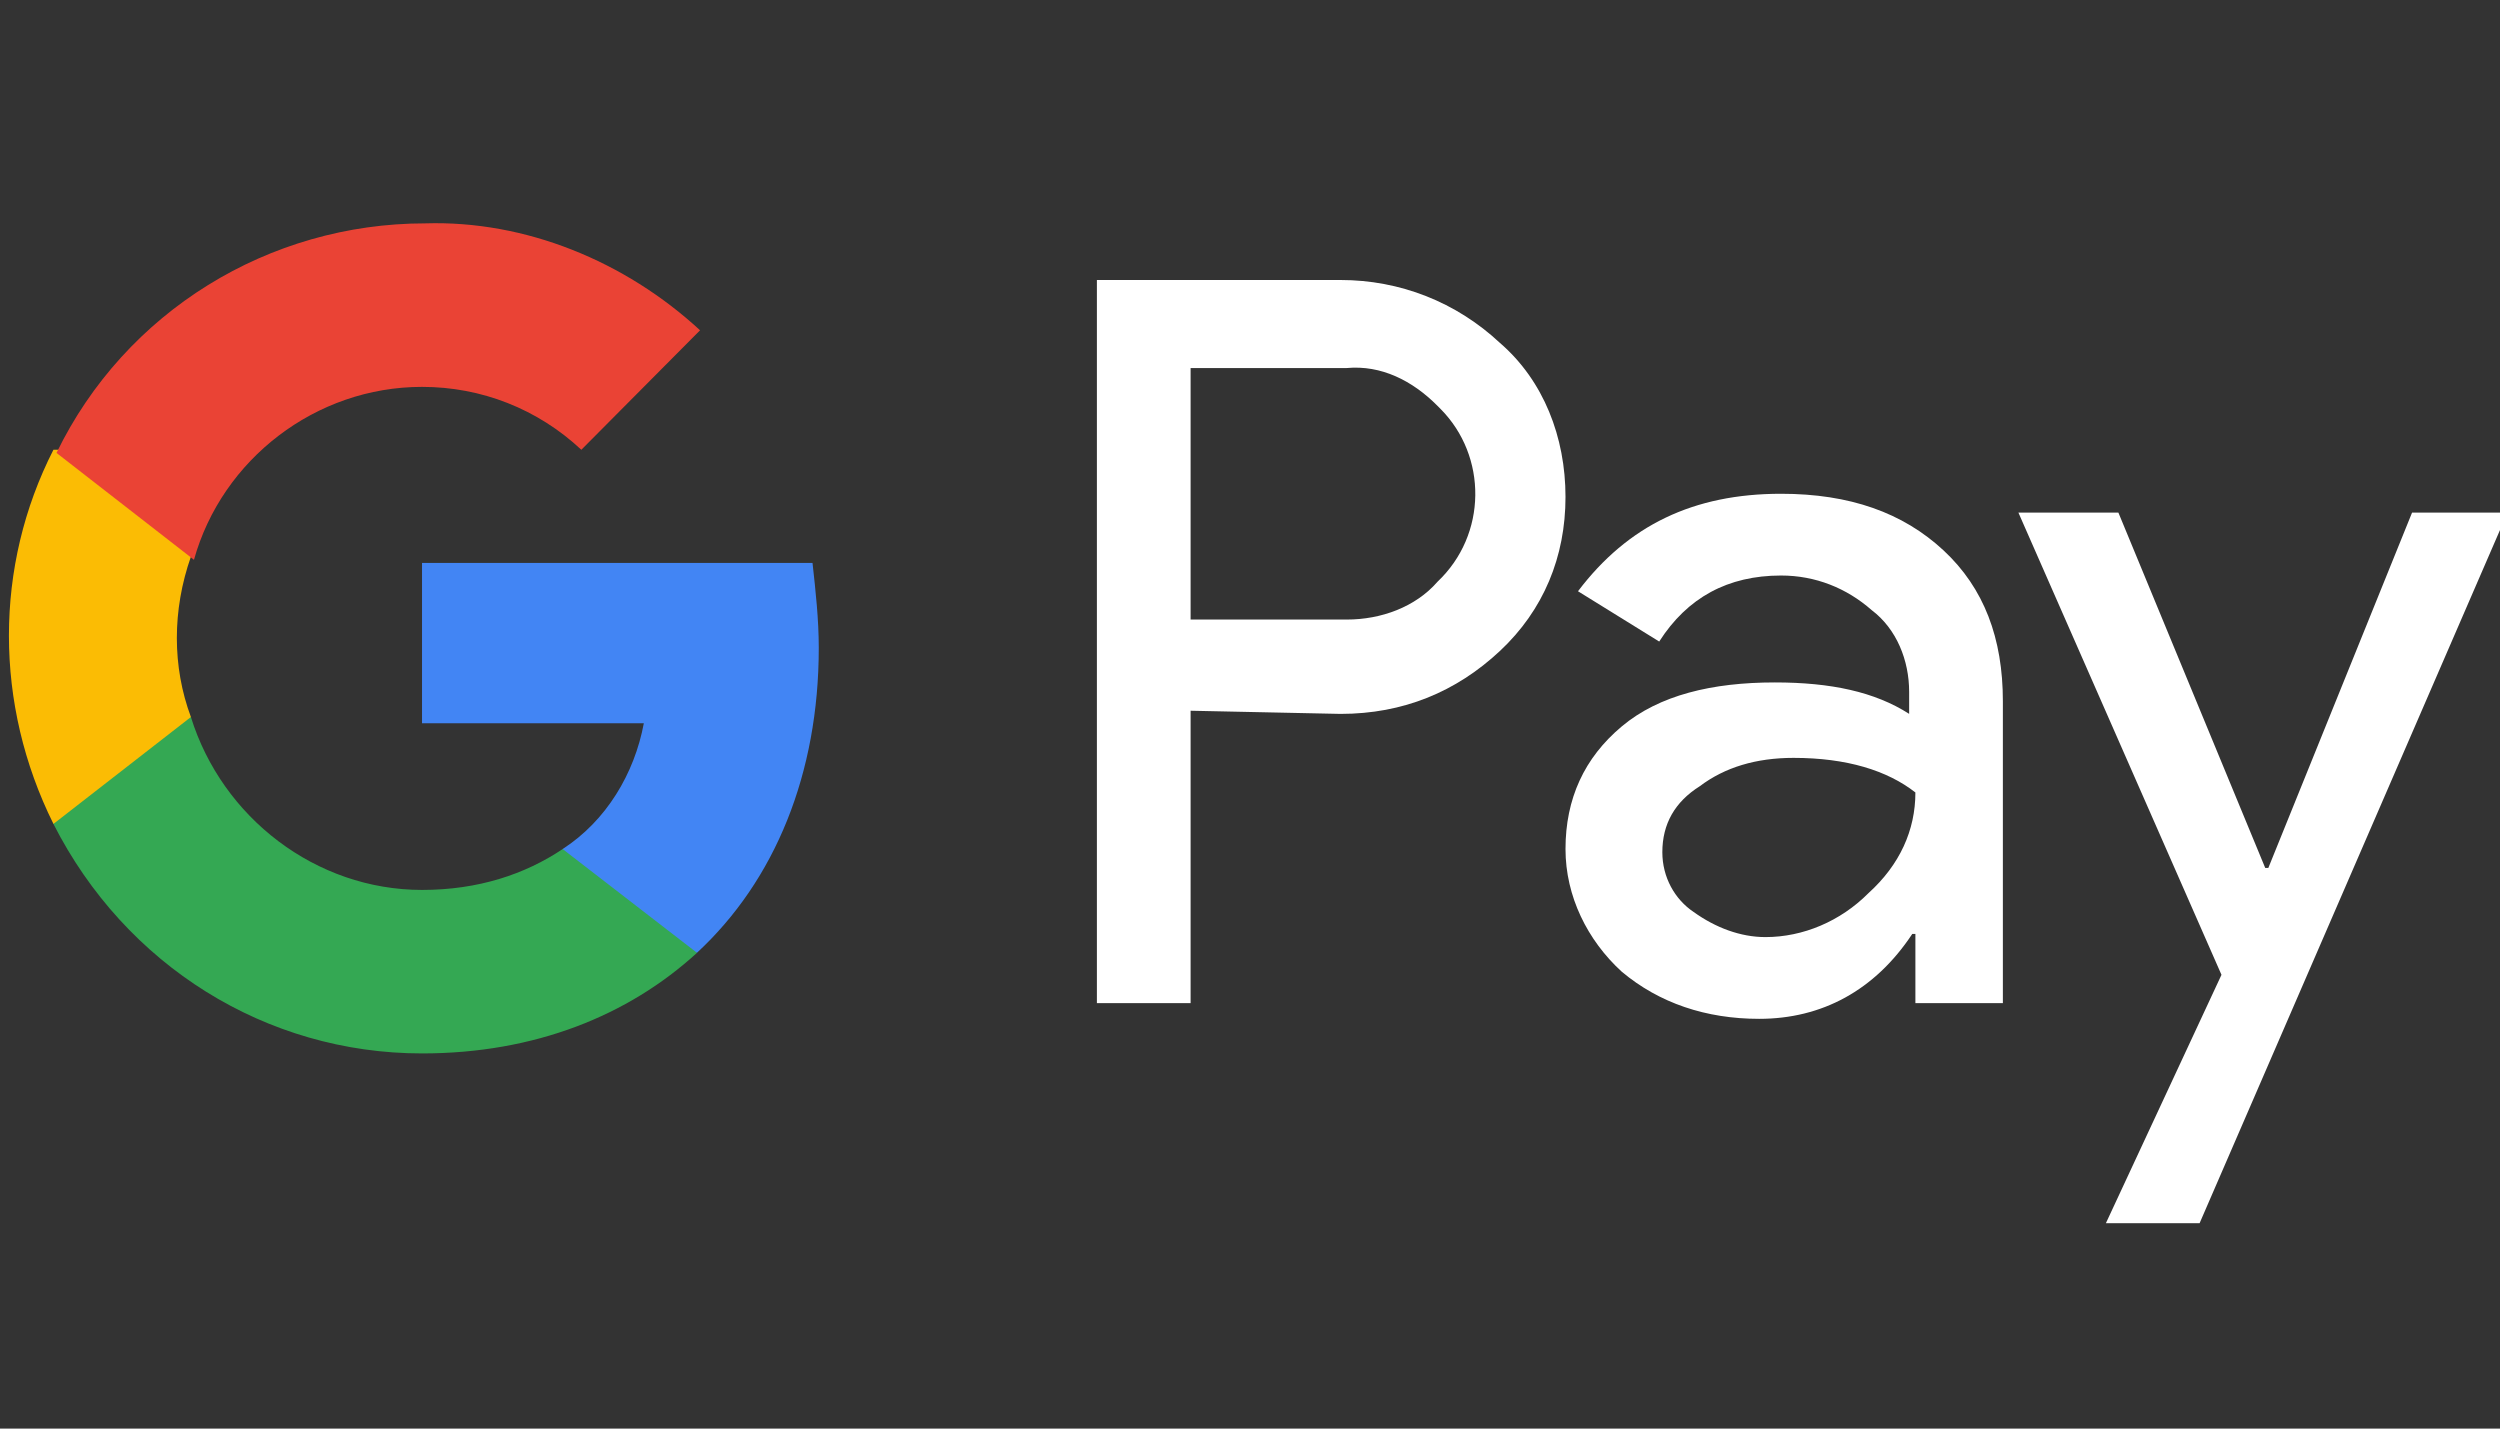
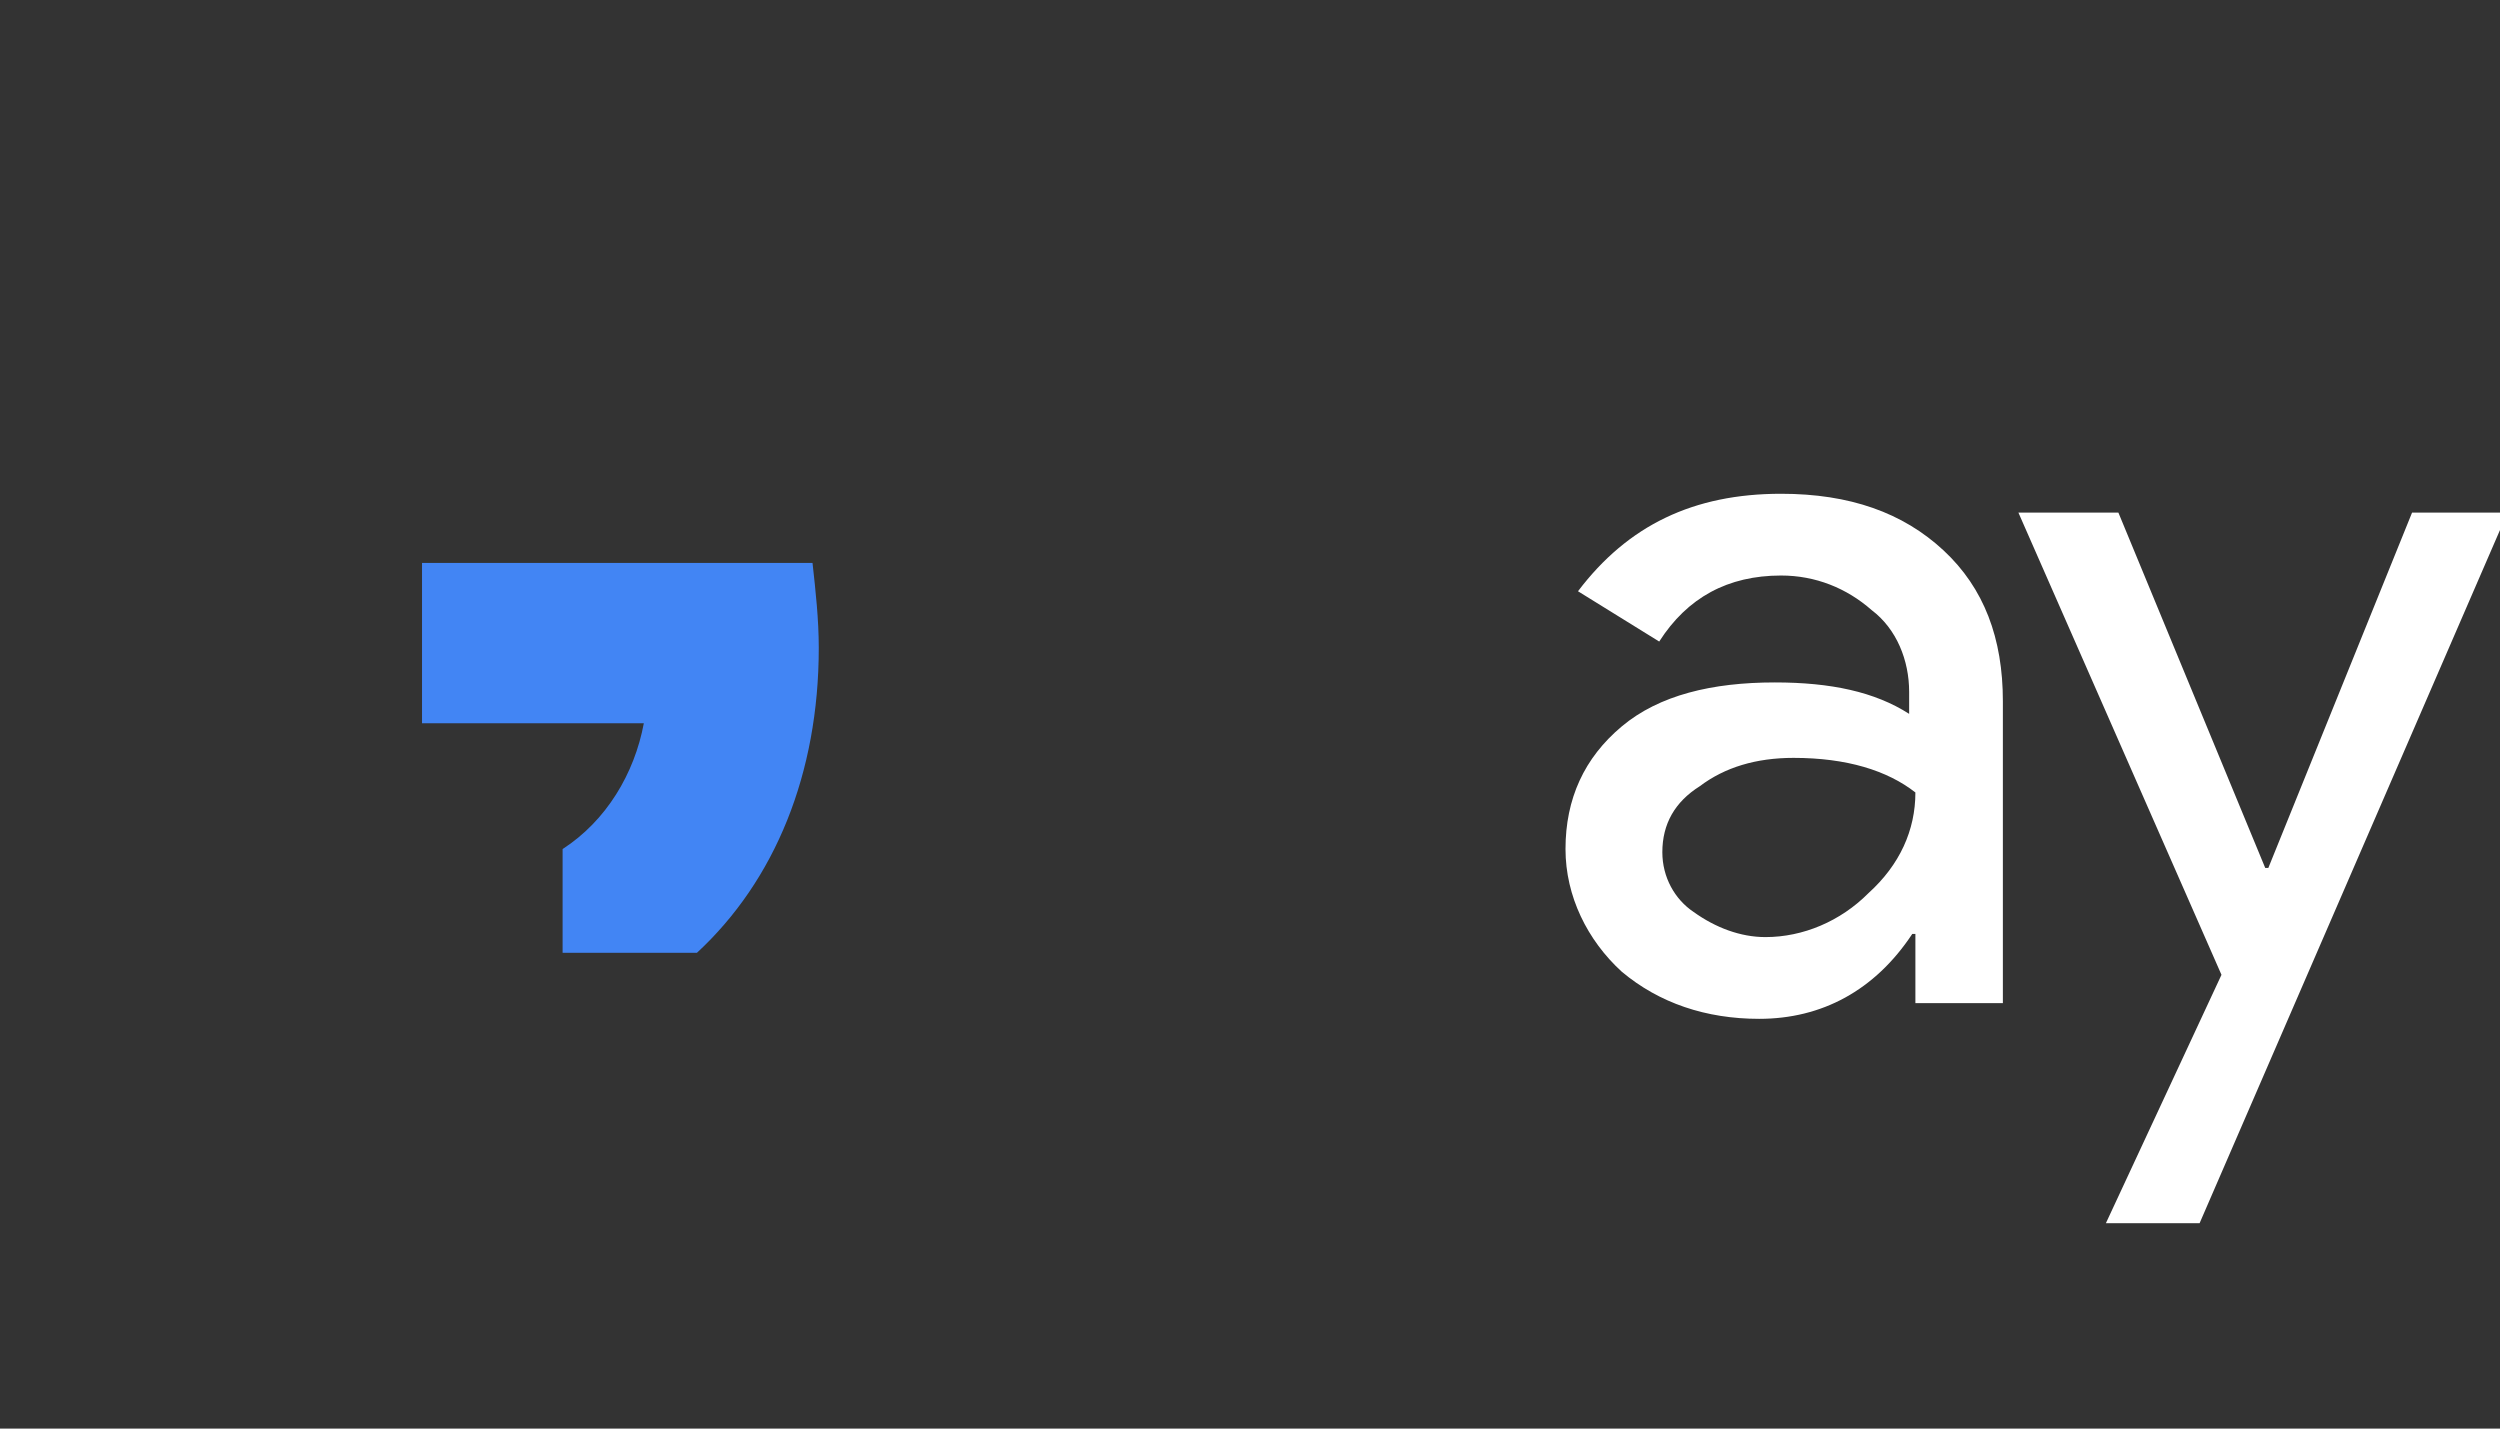
<svg xmlns="http://www.w3.org/2000/svg" width="140" height="80" viewBox="0 0 140 80" fill="none">
  <rect x="0" y="0" width="140" height="80" fill="#333333" stroke="none" />
  <g clip-path="url(#clip0_2059_2930)">
-     <path d="M66.674 39.801V56.176H61.426V15.68H75.072C78.396 15.68 81.545 16.912 83.994 19.201C86.443 21.314 87.668 24.483 87.668 27.829C87.668 31.174 86.443 34.167 83.994 36.456C81.545 38.745 78.571 39.978 75.072 39.978L66.674 39.801ZM66.674 20.61V34.695H75.422C77.346 34.695 79.27 33.991 80.495 32.583C83.294 29.942 83.294 25.54 80.67 22.899L80.495 22.723C79.096 21.314 77.346 20.434 75.422 20.61H66.674Z" fill="#FFF" />
    <path d="M99.739 27.651C103.588 27.651 106.562 28.708 108.837 30.821C111.111 32.934 112.161 35.751 112.161 39.272V56.175H107.262V52.301H107.087C104.988 55.471 102.014 57.055 98.515 57.055C95.541 57.055 92.916 56.175 90.817 54.414C88.893 52.654 87.668 50.188 87.668 47.547C87.668 44.73 88.718 42.441 90.817 40.681C92.916 38.92 95.891 38.216 99.389 38.216C102.539 38.216 104.988 38.744 106.912 39.976V38.744C106.912 36.983 106.213 35.222 104.813 34.166C103.413 32.934 101.664 32.229 99.739 32.229C96.765 32.229 94.491 33.462 92.916 35.927L88.368 33.11C91.167 29.412 94.841 27.651 99.739 27.651ZM93.091 47.724C93.091 49.132 93.791 50.365 94.841 51.069C96.066 51.949 97.465 52.477 98.865 52.477C100.964 52.477 103.063 51.597 104.638 50.012C106.387 48.428 107.262 46.491 107.262 44.378C105.688 43.146 103.413 42.441 100.439 42.441C98.34 42.441 96.59 42.97 95.191 44.026C93.791 44.906 93.091 46.139 93.091 47.724Z" fill="#FFF" />
    <path d="M140.498 28.531L123.178 68.499H117.93L124.403 54.59L113.031 28.707H118.63L126.852 48.603H127.027L135.075 28.707H140.498V28.531Z" fill="#FFF" />
    <path d="M45.851 36.278C45.851 34.694 45.676 33.109 45.501 31.524H23.633V40.504H36.054C35.529 43.321 33.955 45.962 31.506 47.547V53.357H39.028C43.402 49.308 45.851 43.321 45.851 36.278Z" fill="#4285F4" />
-     <path d="M23.636 58.992C29.934 58.992 35.183 56.879 39.032 53.358L31.509 47.547C29.409 48.956 26.785 49.836 23.636 49.836C17.688 49.836 12.439 45.787 10.69 40.152H2.992V46.139C7.016 54.062 14.889 58.992 23.636 58.992Z" fill="#34A853" />
-     <path d="M10.691 40.153C9.641 37.336 9.641 34.166 10.691 31.173V25.186H2.993C-0.331 31.701 -0.331 39.448 2.993 46.139L10.691 40.153Z" fill="#FBBC04" />
-     <path d="M23.633 21.665C26.957 21.665 30.106 22.898 32.555 25.187L39.203 18.496C35.005 14.622 29.406 12.333 23.808 12.509C15.061 12.509 7.013 17.439 3.164 25.363L10.862 31.349C12.436 25.715 17.685 21.665 23.633 21.665Z" fill="#EA4335" />
  </g>
  <defs>
    <clipPath id="clip0_2059_2930">
      <rect width="140" height="80" fill="white" />
    </clipPath>
  </defs>
</svg>